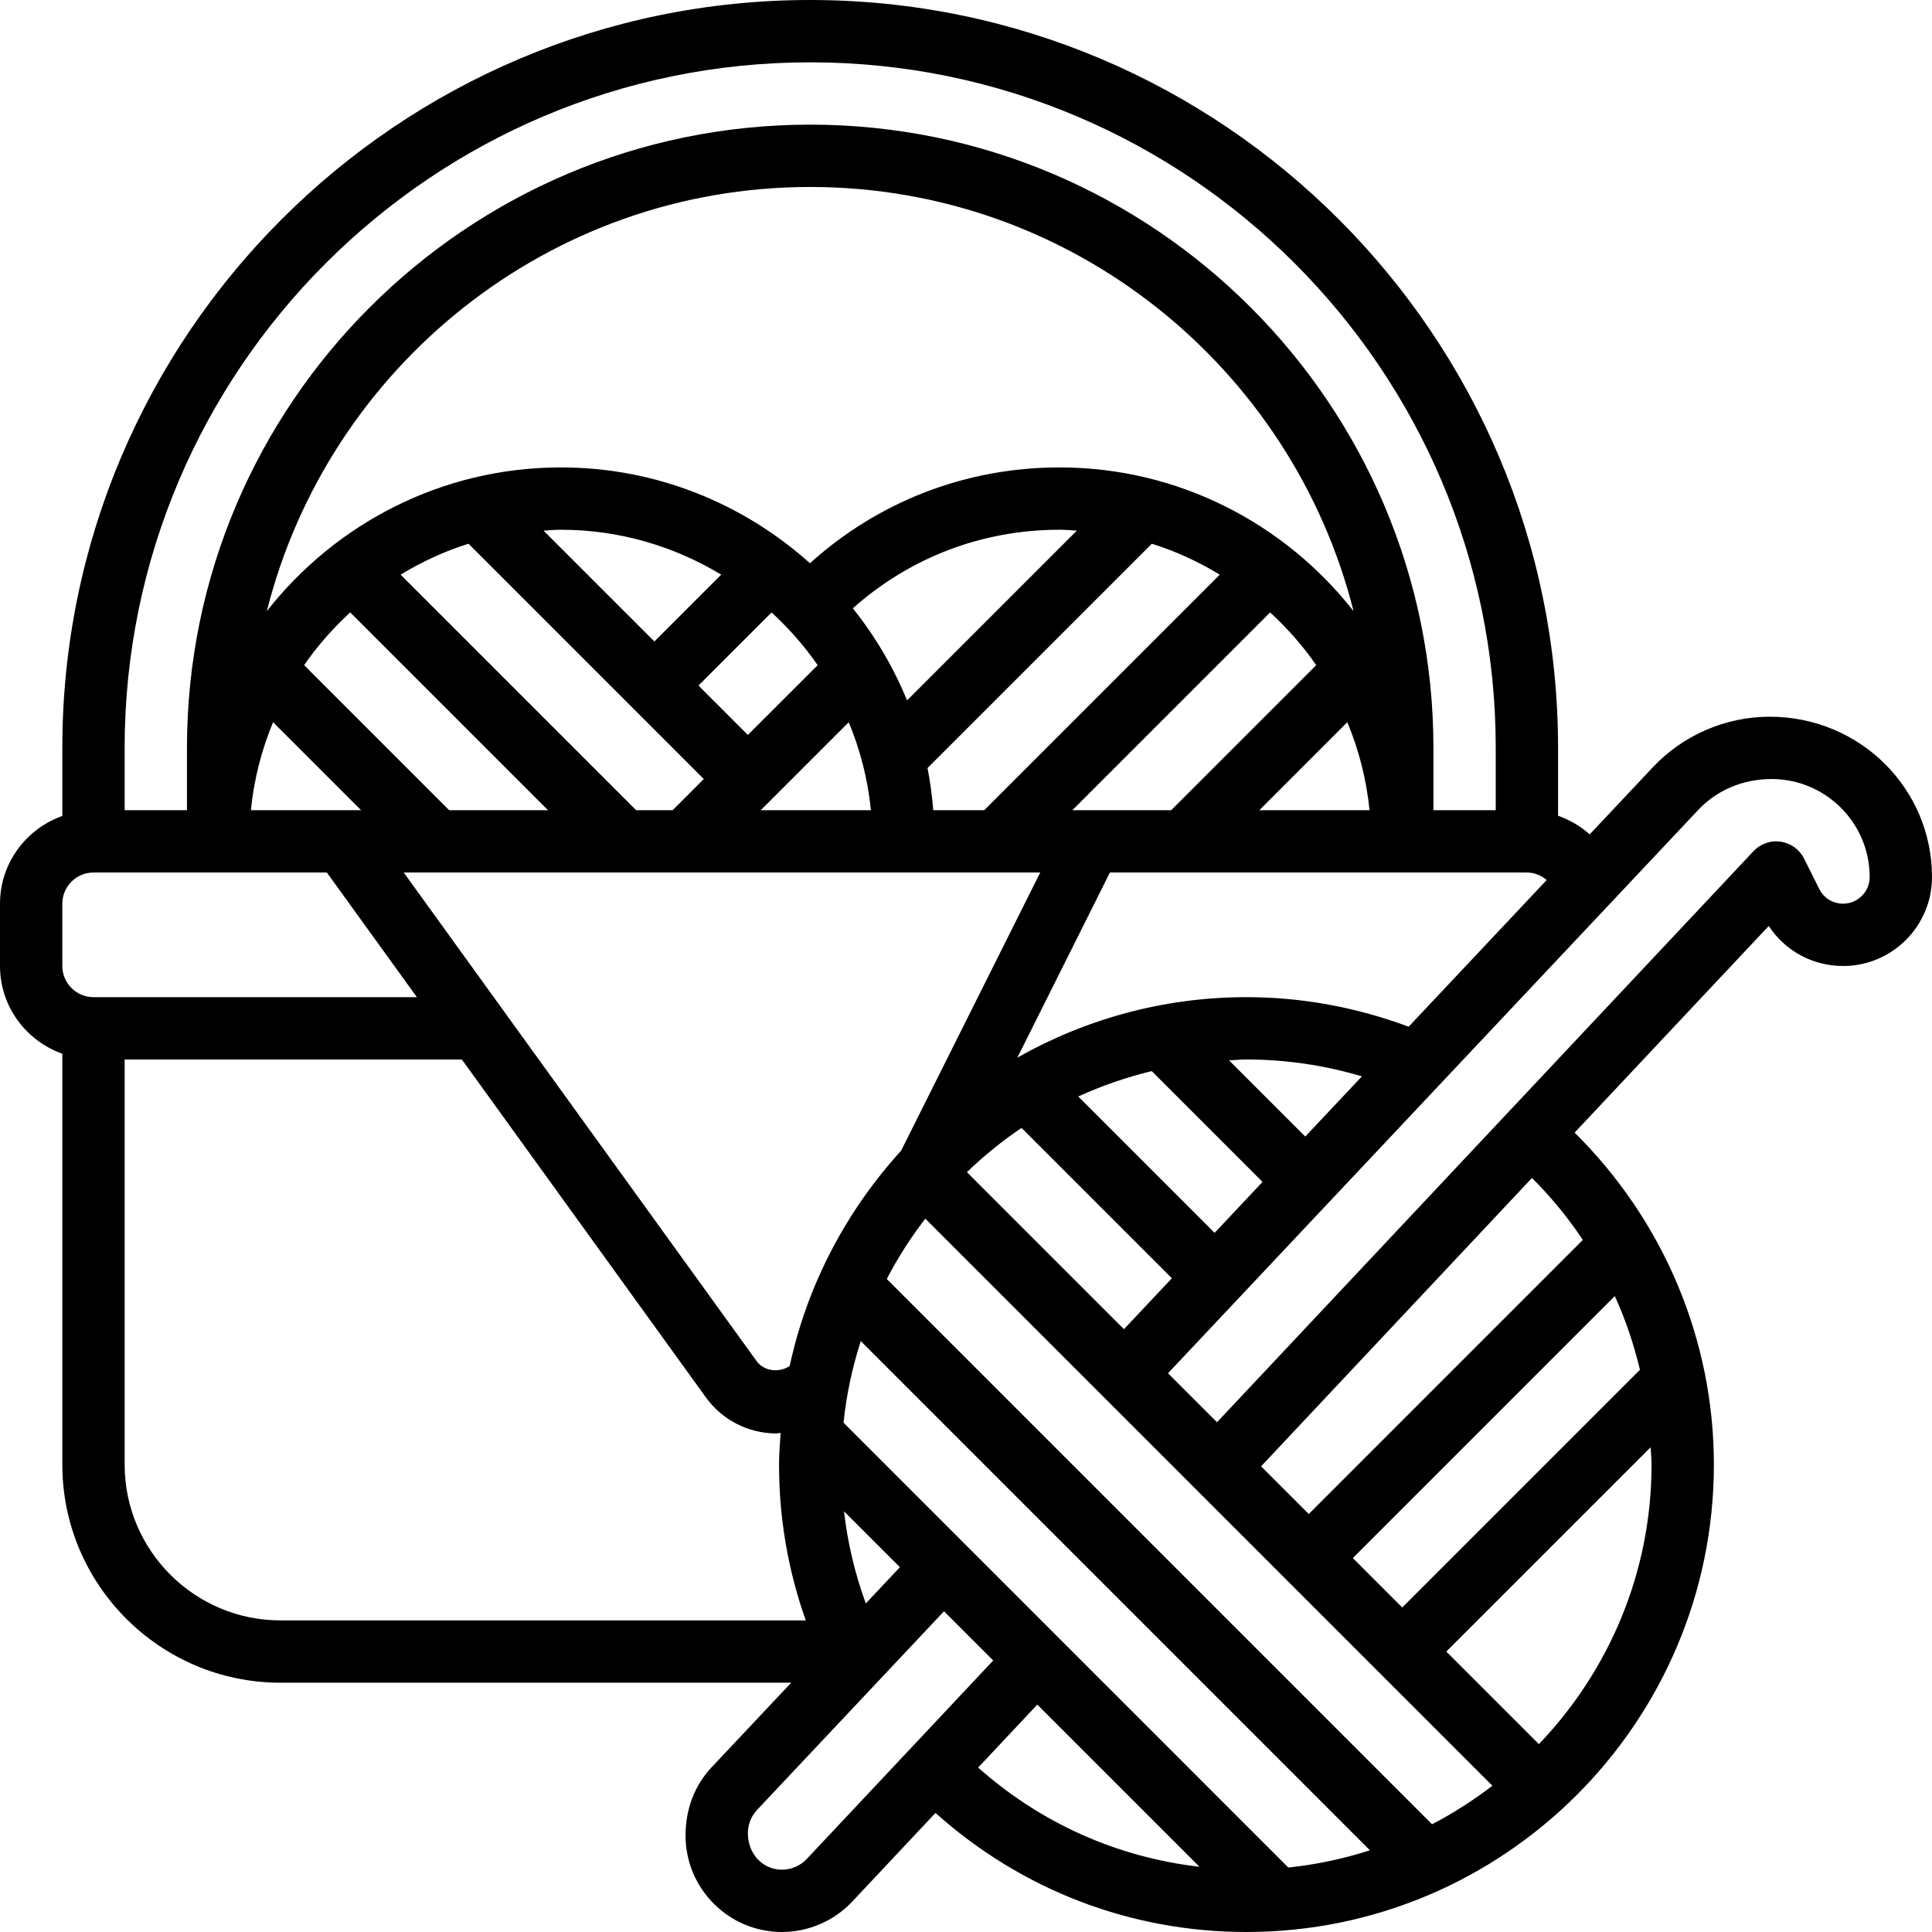
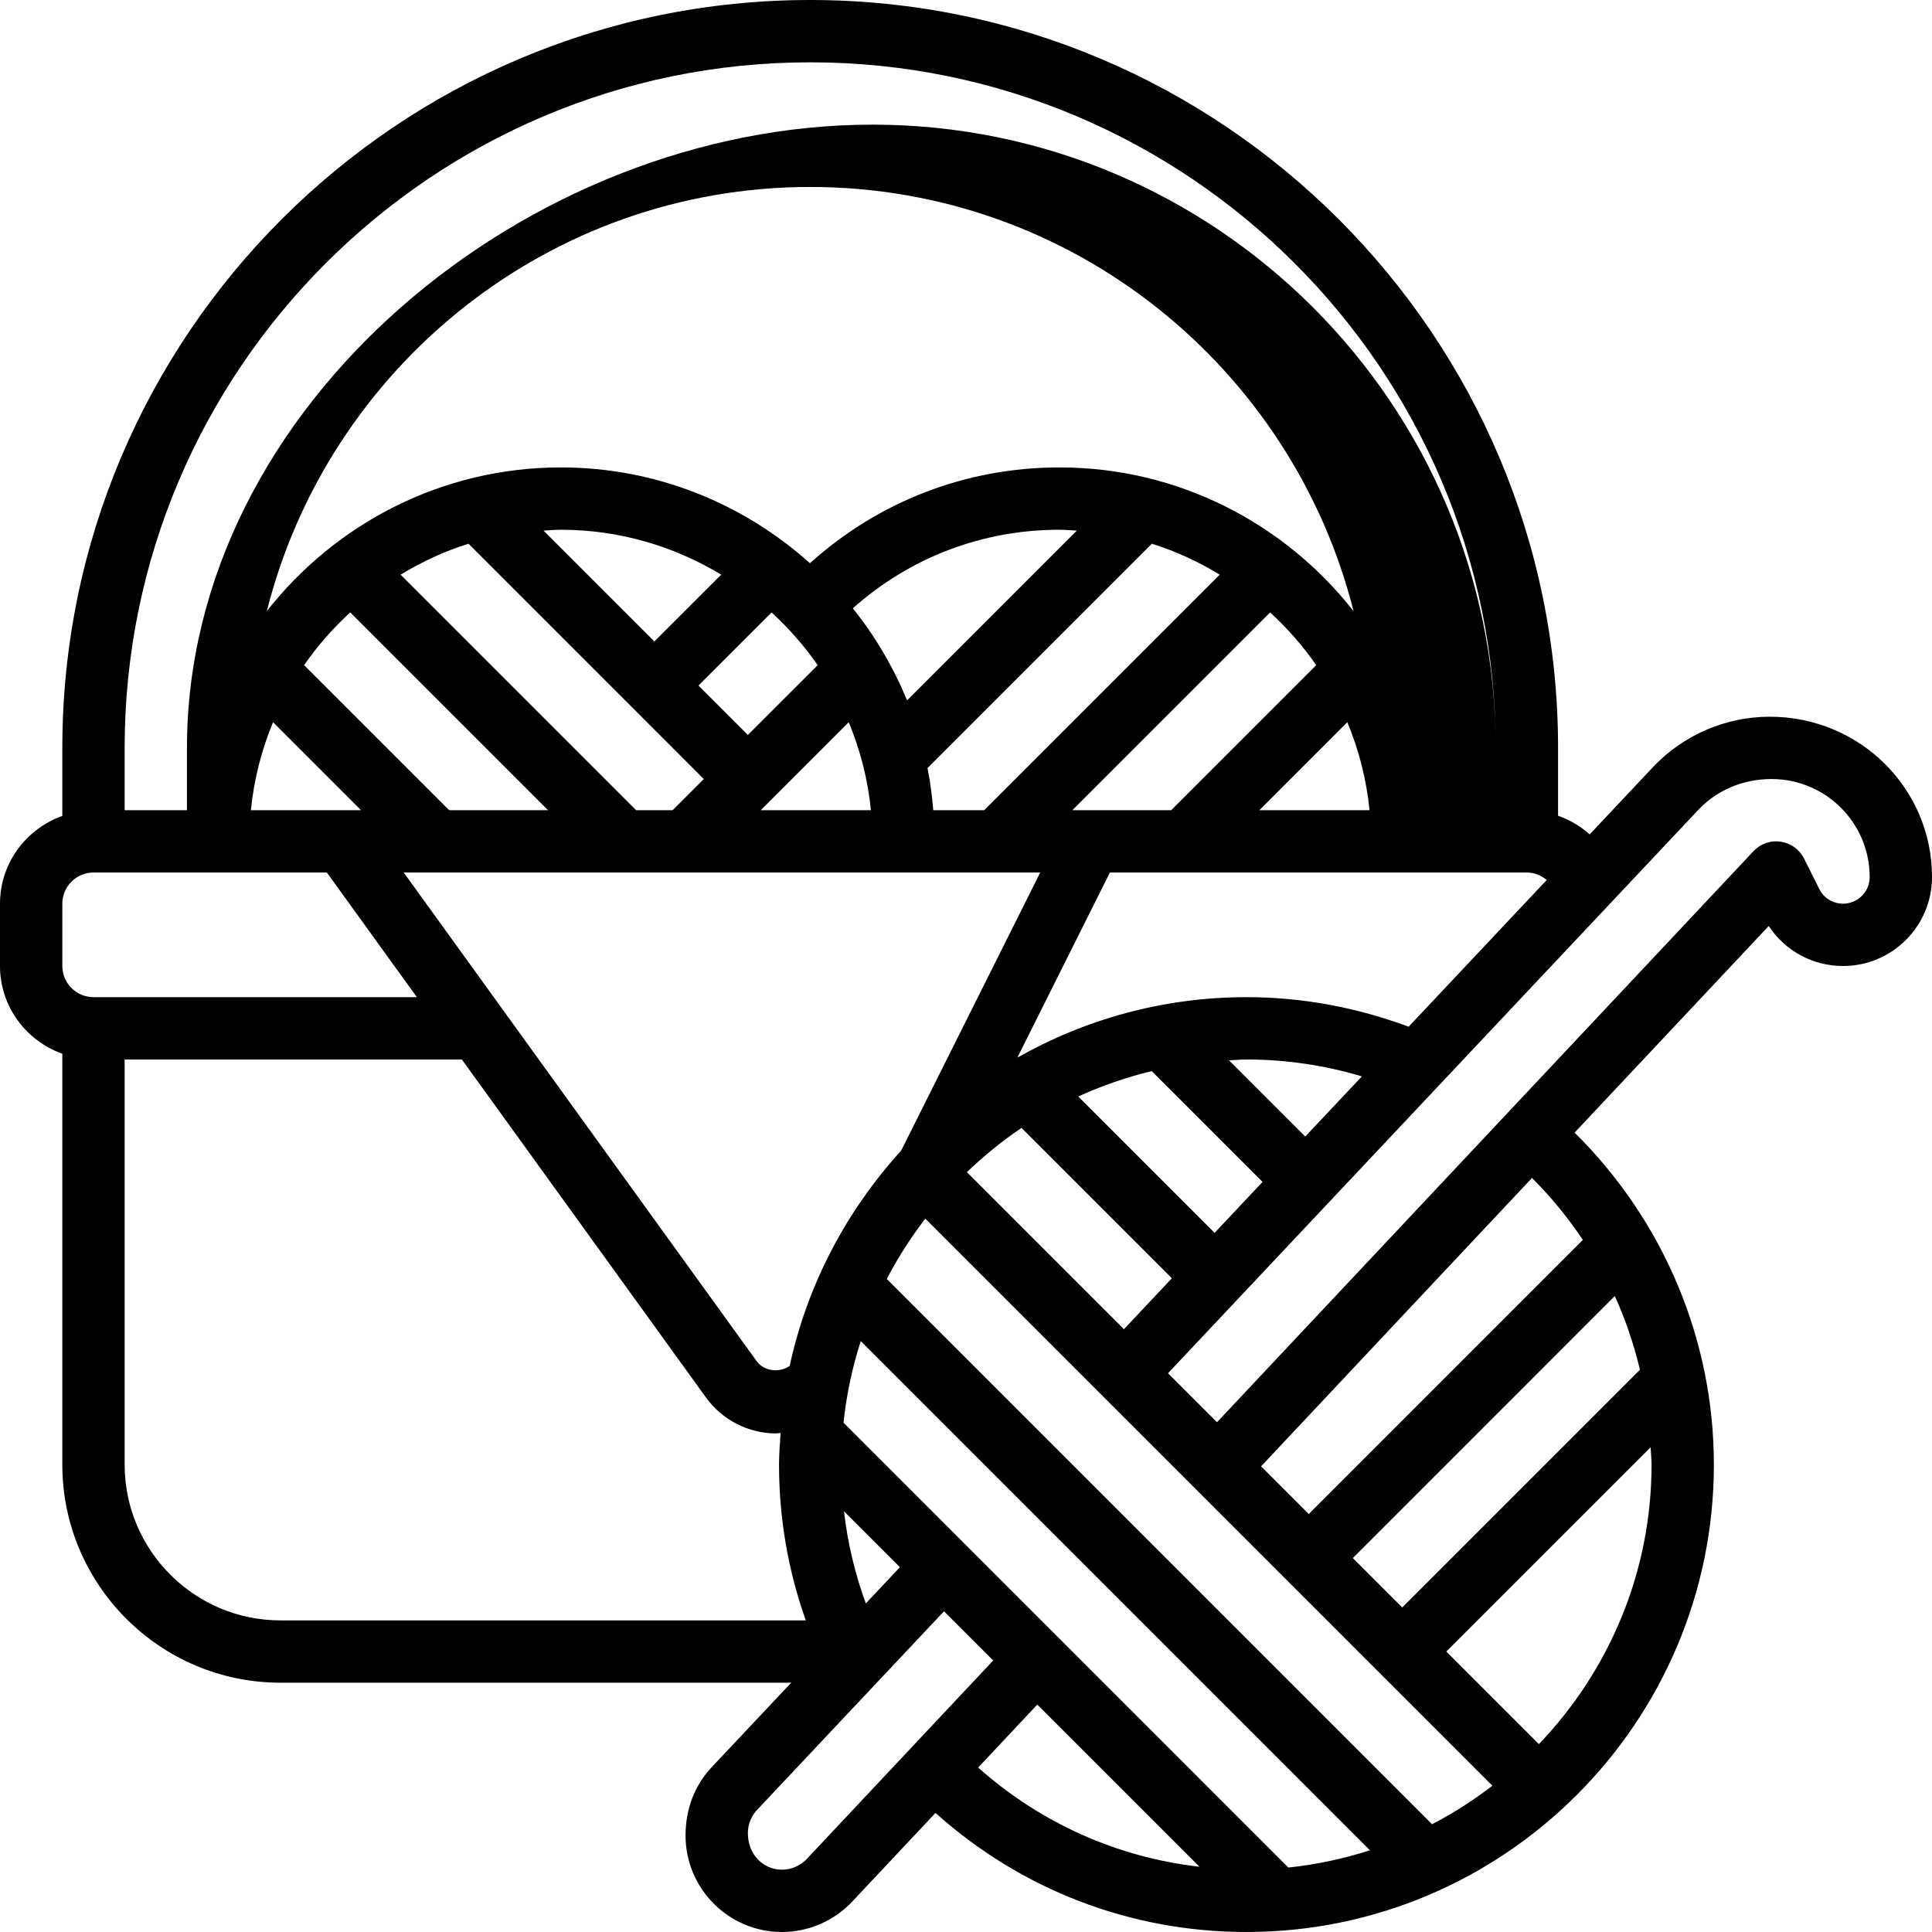
<svg xmlns="http://www.w3.org/2000/svg" height="62.0" preserveAspectRatio="xMidYMid meet" version="1.0" viewBox="0.0 0.0 62.0 62.0" width="62.0" zoomAndPan="magnify">
  <g id="change1_1">
-     <path d="M56.792,23c-1.413,0-2.779,0.59-3.747,1.619l-2.031,2.158C50.72,26.511,50.375,26.31,50,26.178V24C50,10.767,39.233,0,26,0 S2,10.767,2,24v2.184C0.839,26.598,0,27.698,0,29v2c0,1.302,0.839,2.402,2,2.816V47c0,3.859,3.14,7,7,7h16.391l-2.55,2.709 C22.299,57.286,22,58.039,22,58.906C22,60.612,23.388,62,25.094,62c0.85,0,1.672-0.355,2.255-0.976l2.672-2.845 C32.772,60.642,36.271,62,40,62c8.271,0,15-6.729,15-15c0-4.024-1.627-7.843-4.469-10.653l6.23-6.632 c0.524,0.8,1.411,1.285,2.385,1.285C60.72,31,62,29.72,62,28.146C62,25.309,59.691,23,56.792,23z M47.892,57.306 c-0.607,0.466-1.252,0.881-1.936,1.236L28.458,41.044c0.354-0.684,0.77-1.329,1.236-1.936L47.892,57.306z M43.414,50l8.407-8.408 c0.347,0.758,0.611,1.552,0.807,2.366L45,51.586L43.414,50z M27.07,45.656c0.093-0.904,0.283-1.779,0.553-2.619l16.34,16.341 c-0.84,0.27-1.715,0.459-2.619,0.553L27.07,45.656z M27.785,51.456c-0.35-0.955-0.584-1.943-0.7-2.957l1.794,1.794L27.785,51.456z M14.415,26L9.76,21.345c0.427-0.62,0.927-1.184,1.479-1.693L17.587,26H14.415z M20.415,26l-7.559-7.559 c0.68-0.411,1.407-0.752,2.18-0.992L22.586,25l-1,1H20.415z M24,23.585L22.415,22l2.346-2.346c0.552,0.509,1.052,1.073,1.479,1.693 L24,23.585z M27.369,19.521C29.197,17.892,31.518,17,34,17c0.188,0,0.371,0.018,0.557,0.028l-5.449,5.449 C28.67,21.405,28.081,20.413,27.369,19.521z M21,20.585l-3.557-3.557C17.629,17.018,17.812,17,18,17 c1.883,0,3.639,0.533,5.145,1.441L21,20.585z M27.237,23.177c0.368,0.885,0.613,1.832,0.712,2.823h-3.535L27.237,23.177z M29.949,26 c-0.038-0.458-0.096-0.91-0.184-1.352l7.199-7.199c0.773,0.24,1.5,0.581,2.18,0.992L31.585,26H29.949z M34.413,26l6.347-6.347 c0.552,0.509,1.052,1.073,1.479,1.693L37.585,26H34.413z M43.237,23.176c0.368,0.885,0.614,1.833,0.713,2.824h-3.536L43.237,23.176z M34,15c-3.001,0-5.806,1.09-8.008,3.074C23.867,16.17,21.071,15,18,15c-3.83,0-7.238,1.81-9.437,4.612C10.53,11.805,17.591,6,26,6 s15.47,5.805,17.437,13.612C41.238,16.81,37.83,15,34,15z M8.763,23.176L11.587,26H8.051C8.15,25.009,8.395,24.061,8.763,23.176z M33.382,28l-4.463,8.925c-1.747,1.92-3.01,4.284-3.577,6.91c-0.329,0.224-0.821,0.178-1.062-0.156L12.956,28H33.382z M31.029,37.615c0.544-0.52,1.126-0.999,1.753-1.419l4.825,4.825l-1.538,1.634L31.029,37.615z M38.978,39.564l-4.376-4.376 c0.751-0.344,1.539-0.617,2.358-0.815l3.556,3.556L38.978,39.564z M41.887,36.473l-2.445-2.445C39.629,34.02,39.812,34,40,34 c1.27,0,2.51,0.186,3.705,0.542L41.887,36.473z M45.205,32.948C43.542,32.33,41.797,32,40,32c-2.671,0-5.176,0.71-7.351,1.939 L35.618,28H49c0.24,0,0.459,0.093,0.636,0.24L45.205,32.948z M26,2c12.131,0,22,9.869,22,22v2h-2v-2c0-11.028-8.972-20-20-20 S6,12.972,6,24v2H4v-2C4,11.869,13.869,2,26,2z M2,29c0-0.551,0.449-1,1-1h7.489l2.889,4H3c-0.551,0-1-0.449-1-1V29z M4,47V34 h10.822l7.837,10.852C23.179,45.57,24.019,46,24.905,46c0.05,0,0.097-0.013,0.146-0.016C25.029,46.321,25,46.657,25,47 c0,1.729,0.292,3.403,0.858,5H9C6.243,52,4,49.757,4,47z M25.892,59.654C25.685,59.874,25.395,60,25.094,60 C24.491,60,24,59.51,24,58.83c0-0.28,0.105-0.546,0.297-0.75l5.997-6.372l1.579,1.579L25.892,59.654z M33.288,54.702l5.204,5.204 c-2.646-0.303-5.101-1.404-7.102-3.183L33.288,54.702z M49.385,55.971L46.414,53l6.556-6.555C52.978,46.63,53,46.813,53,47 C53,50.479,51.619,53.636,49.385,55.971z M50.795,39.79L42,48.586l-1.53-1.53l8.693-9.254C49.777,38.414,50.321,39.08,50.795,39.79z M59.146,29c-0.326,0-0.619-0.181-0.764-0.472l-0.487-0.975c-0.146-0.292-0.426-0.495-0.75-0.542 c-0.325-0.05-0.65,0.067-0.874,0.305L39.055,45.641l-1.572-1.572L54.5,25.99c0.592-0.629,1.427-0.99,2.354-0.99 C58.589,25,60,26.411,60,28.146C60,28.617,59.617,29,59.146,29z" fill="inherit" />
+     <path d="M56.792,23c-1.413,0-2.779,0.59-3.747,1.619l-2.031,2.158C50.72,26.511,50.375,26.31,50,26.178V24C50,10.767,39.233,0,26,0 S2,10.767,2,24v2.184C0.839,26.598,0,27.698,0,29v2c0,1.302,0.839,2.402,2,2.816V47c0,3.859,3.14,7,7,7h16.391l-2.55,2.709 C22.299,57.286,22,58.039,22,58.906C22,60.612,23.388,62,25.094,62c0.85,0,1.672-0.355,2.255-0.976l2.672-2.845 C32.772,60.642,36.271,62,40,62c8.271,0,15-6.729,15-15c0-4.024-1.627-7.843-4.469-10.653l6.23-6.632 c0.524,0.8,1.411,1.285,2.385,1.285C60.72,31,62,29.72,62,28.146C62,25.309,59.691,23,56.792,23z M47.892,57.306 c-0.607,0.466-1.252,0.881-1.936,1.236L28.458,41.044c0.354-0.684,0.77-1.329,1.236-1.936L47.892,57.306z M43.414,50l8.407-8.408 c0.347,0.758,0.611,1.552,0.807,2.366L45,51.586L43.414,50z M27.07,45.656c0.093-0.904,0.283-1.779,0.553-2.619l16.34,16.341 c-0.84,0.27-1.715,0.459-2.619,0.553L27.07,45.656z M27.785,51.456c-0.35-0.955-0.584-1.943-0.7-2.957l1.794,1.794L27.785,51.456z M14.415,26L9.76,21.345c0.427-0.62,0.927-1.184,1.479-1.693L17.587,26H14.415z M20.415,26l-7.559-7.559 c0.68-0.411,1.407-0.752,2.18-0.992L22.586,25l-1,1H20.415z M24,23.585L22.415,22l2.346-2.346c0.552,0.509,1.052,1.073,1.479,1.693 L24,23.585z M27.369,19.521C29.197,17.892,31.518,17,34,17c0.188,0,0.371,0.018,0.557,0.028l-5.449,5.449 C28.67,21.405,28.081,20.413,27.369,19.521z M21,20.585l-3.557-3.557C17.629,17.018,17.812,17,18,17 c1.883,0,3.639,0.533,5.145,1.441L21,20.585z M27.237,23.177c0.368,0.885,0.613,1.832,0.712,2.823h-3.535L27.237,23.177z M29.949,26 c-0.038-0.458-0.096-0.91-0.184-1.352l7.199-7.199c0.773,0.24,1.5,0.581,2.18,0.992L31.585,26H29.949z M34.413,26l6.347-6.347 c0.552,0.509,1.052,1.073,1.479,1.693L37.585,26H34.413z M43.237,23.176c0.368,0.885,0.614,1.833,0.713,2.824h-3.536L43.237,23.176z M34,15c-3.001,0-5.806,1.09-8.008,3.074C23.867,16.17,21.071,15,18,15c-3.83,0-7.238,1.81-9.437,4.612C10.53,11.805,17.591,6,26,6 s15.47,5.805,17.437,13.612C41.238,16.81,37.83,15,34,15z M8.763,23.176L11.587,26H8.051C8.15,25.009,8.395,24.061,8.763,23.176z M33.382,28l-4.463,8.925c-1.747,1.92-3.01,4.284-3.577,6.91c-0.329,0.224-0.821,0.178-1.062-0.156L12.956,28H33.382z M31.029,37.615c0.544-0.52,1.126-0.999,1.753-1.419l4.825,4.825l-1.538,1.634L31.029,37.615z M38.978,39.564l-4.376-4.376 c0.751-0.344,1.539-0.617,2.358-0.815l3.556,3.556L38.978,39.564z M41.887,36.473l-2.445-2.445C39.629,34.02,39.812,34,40,34 c1.27,0,2.51,0.186,3.705,0.542L41.887,36.473z M45.205,32.948C43.542,32.33,41.797,32,40,32c-2.671,0-5.176,0.71-7.351,1.939 L35.618,28H49c0.24,0,0.459,0.093,0.636,0.24L45.205,32.948z M26,2c12.131,0,22,9.869,22,22v2v-2c0-11.028-8.972-20-20-20 S6,12.972,6,24v2H4v-2C4,11.869,13.869,2,26,2z M2,29c0-0.551,0.449-1,1-1h7.489l2.889,4H3c-0.551,0-1-0.449-1-1V29z M4,47V34 h10.822l7.837,10.852C23.179,45.57,24.019,46,24.905,46c0.05,0,0.097-0.013,0.146-0.016C25.029,46.321,25,46.657,25,47 c0,1.729,0.292,3.403,0.858,5H9C6.243,52,4,49.757,4,47z M25.892,59.654C25.685,59.874,25.395,60,25.094,60 C24.491,60,24,59.51,24,58.83c0-0.28,0.105-0.546,0.297-0.75l5.997-6.372l1.579,1.579L25.892,59.654z M33.288,54.702l5.204,5.204 c-2.646-0.303-5.101-1.404-7.102-3.183L33.288,54.702z M49.385,55.971L46.414,53l6.556-6.555C52.978,46.63,53,46.813,53,47 C53,50.479,51.619,53.636,49.385,55.971z M50.795,39.79L42,48.586l-1.53-1.53l8.693-9.254C49.777,38.414,50.321,39.08,50.795,39.79z M59.146,29c-0.326,0-0.619-0.181-0.764-0.472l-0.487-0.975c-0.146-0.292-0.426-0.495-0.75-0.542 c-0.325-0.05-0.65,0.067-0.874,0.305L39.055,45.641l-1.572-1.572L54.5,25.99c0.592-0.629,1.427-0.99,2.354-0.99 C58.589,25,60,26.411,60,28.146C60,28.617,59.617,29,59.146,29z" fill="inherit" />
  </g>
</svg>